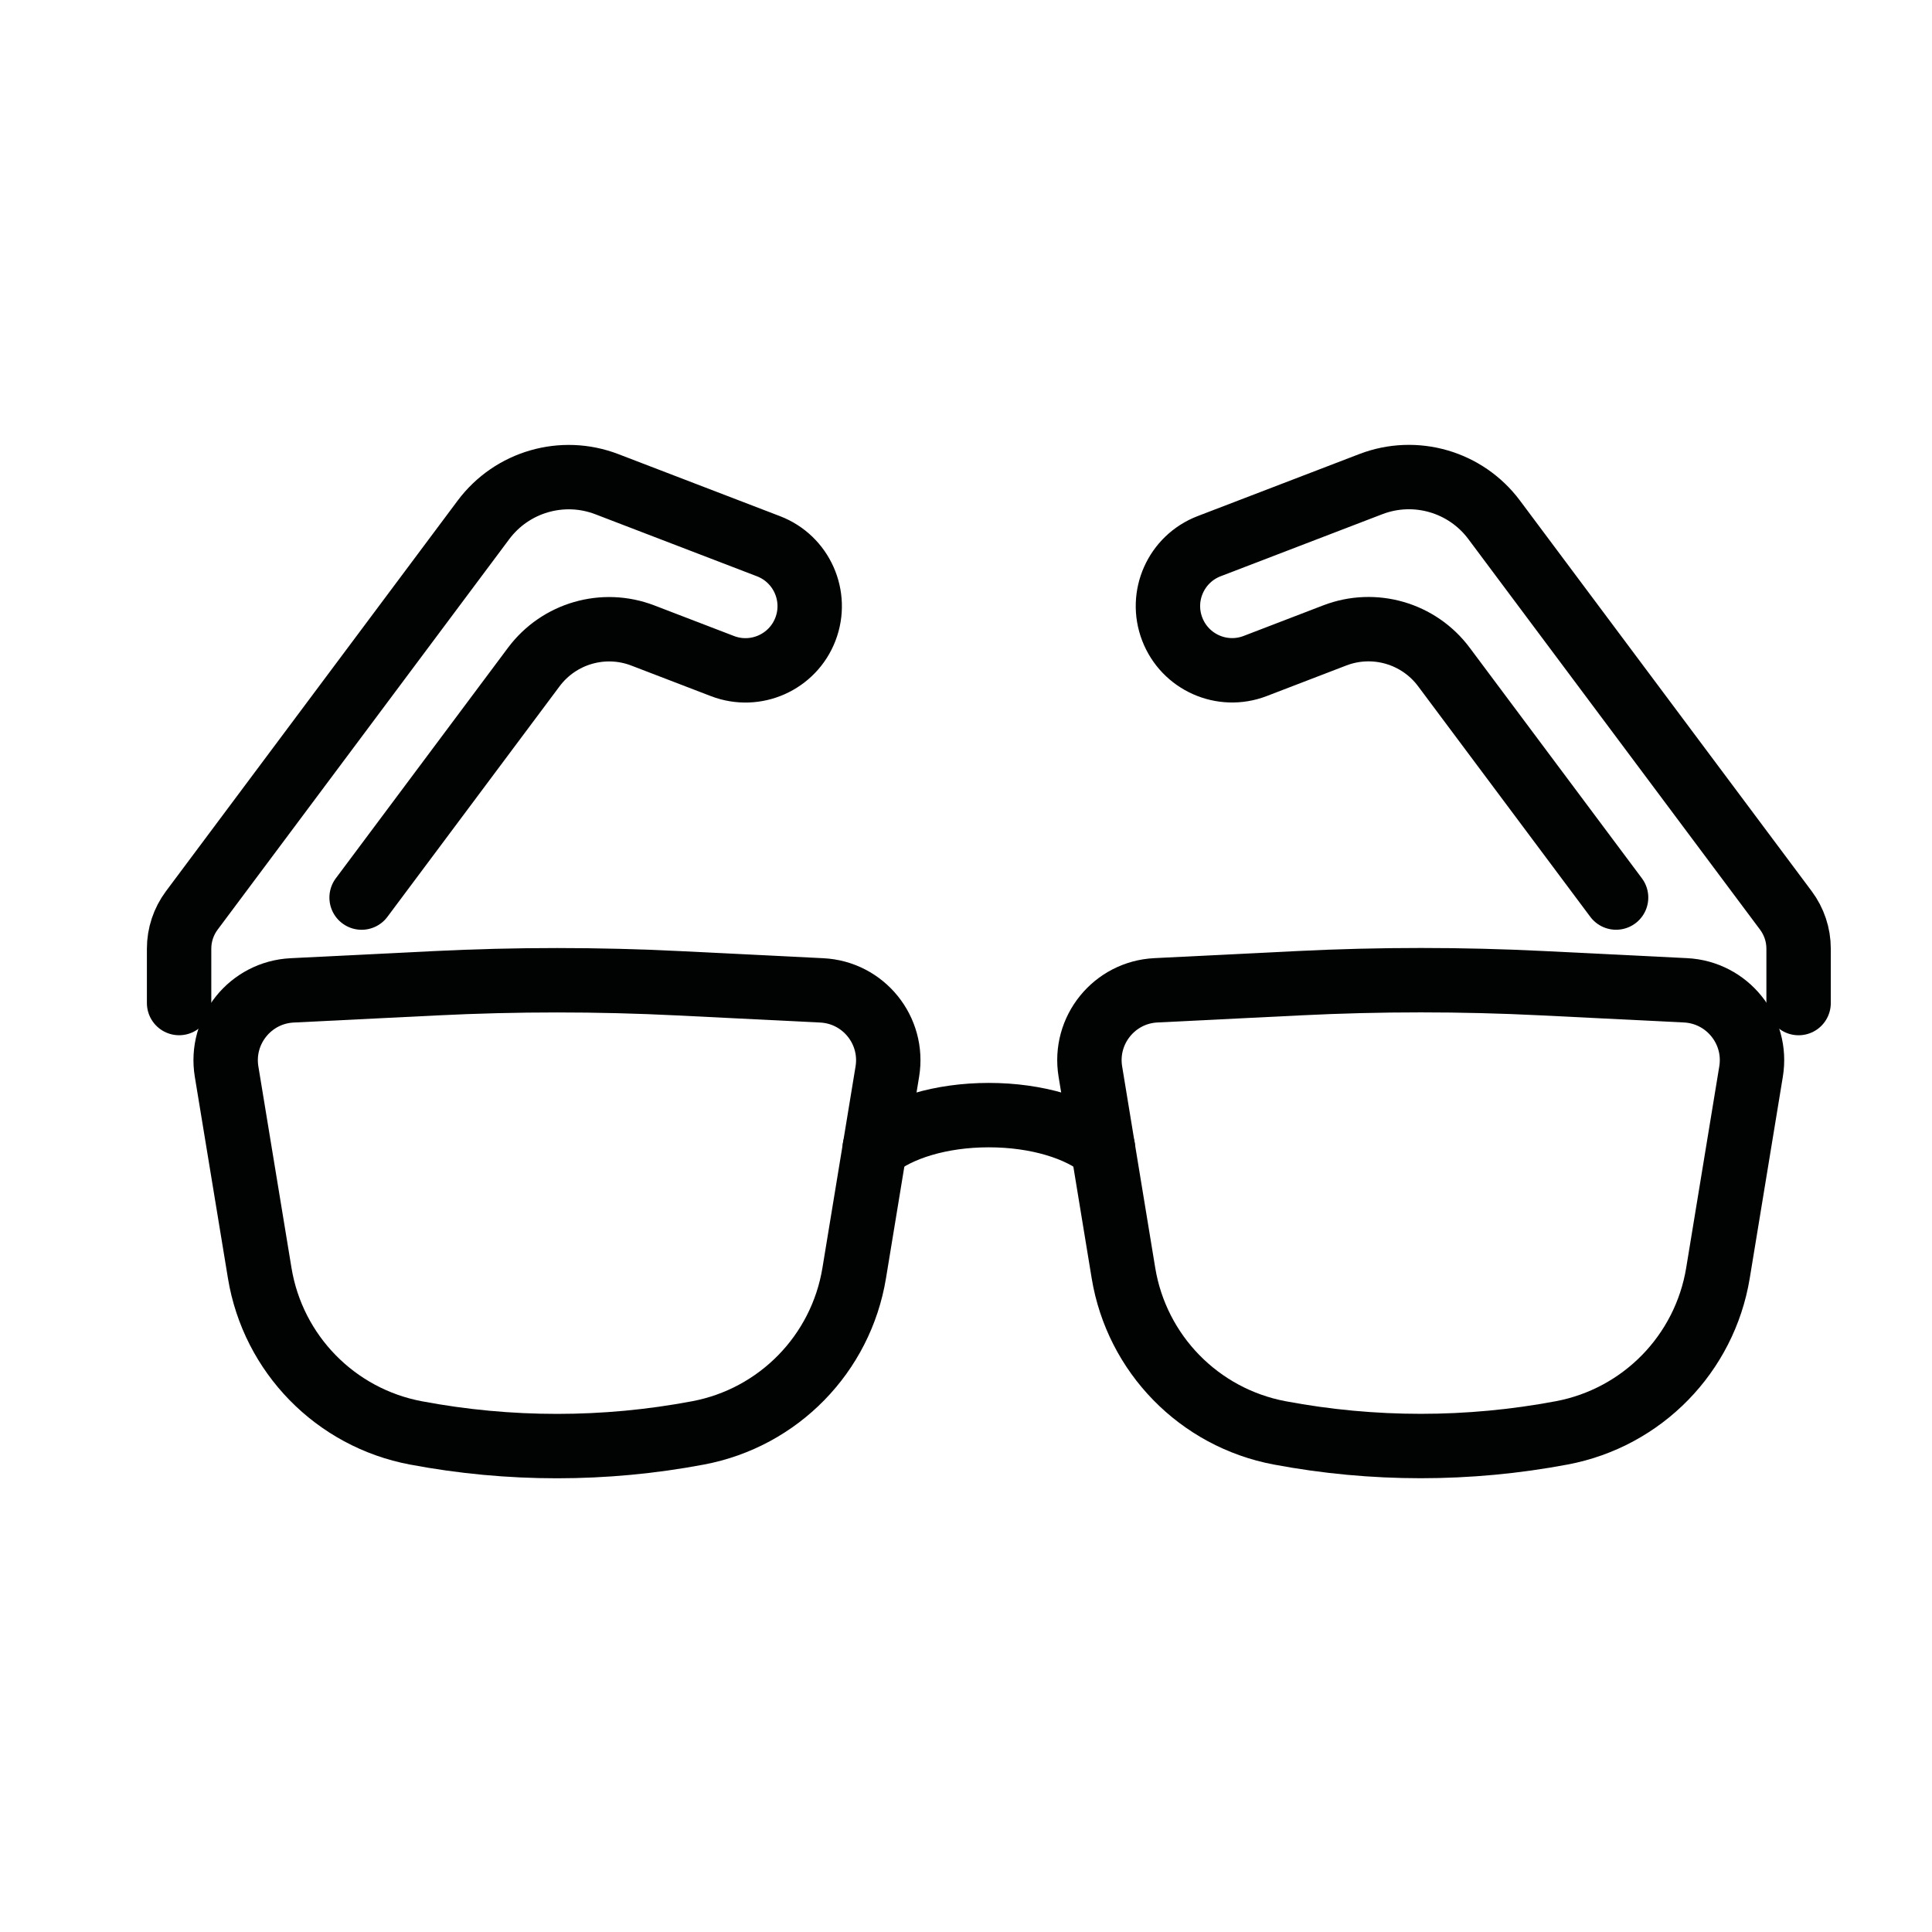
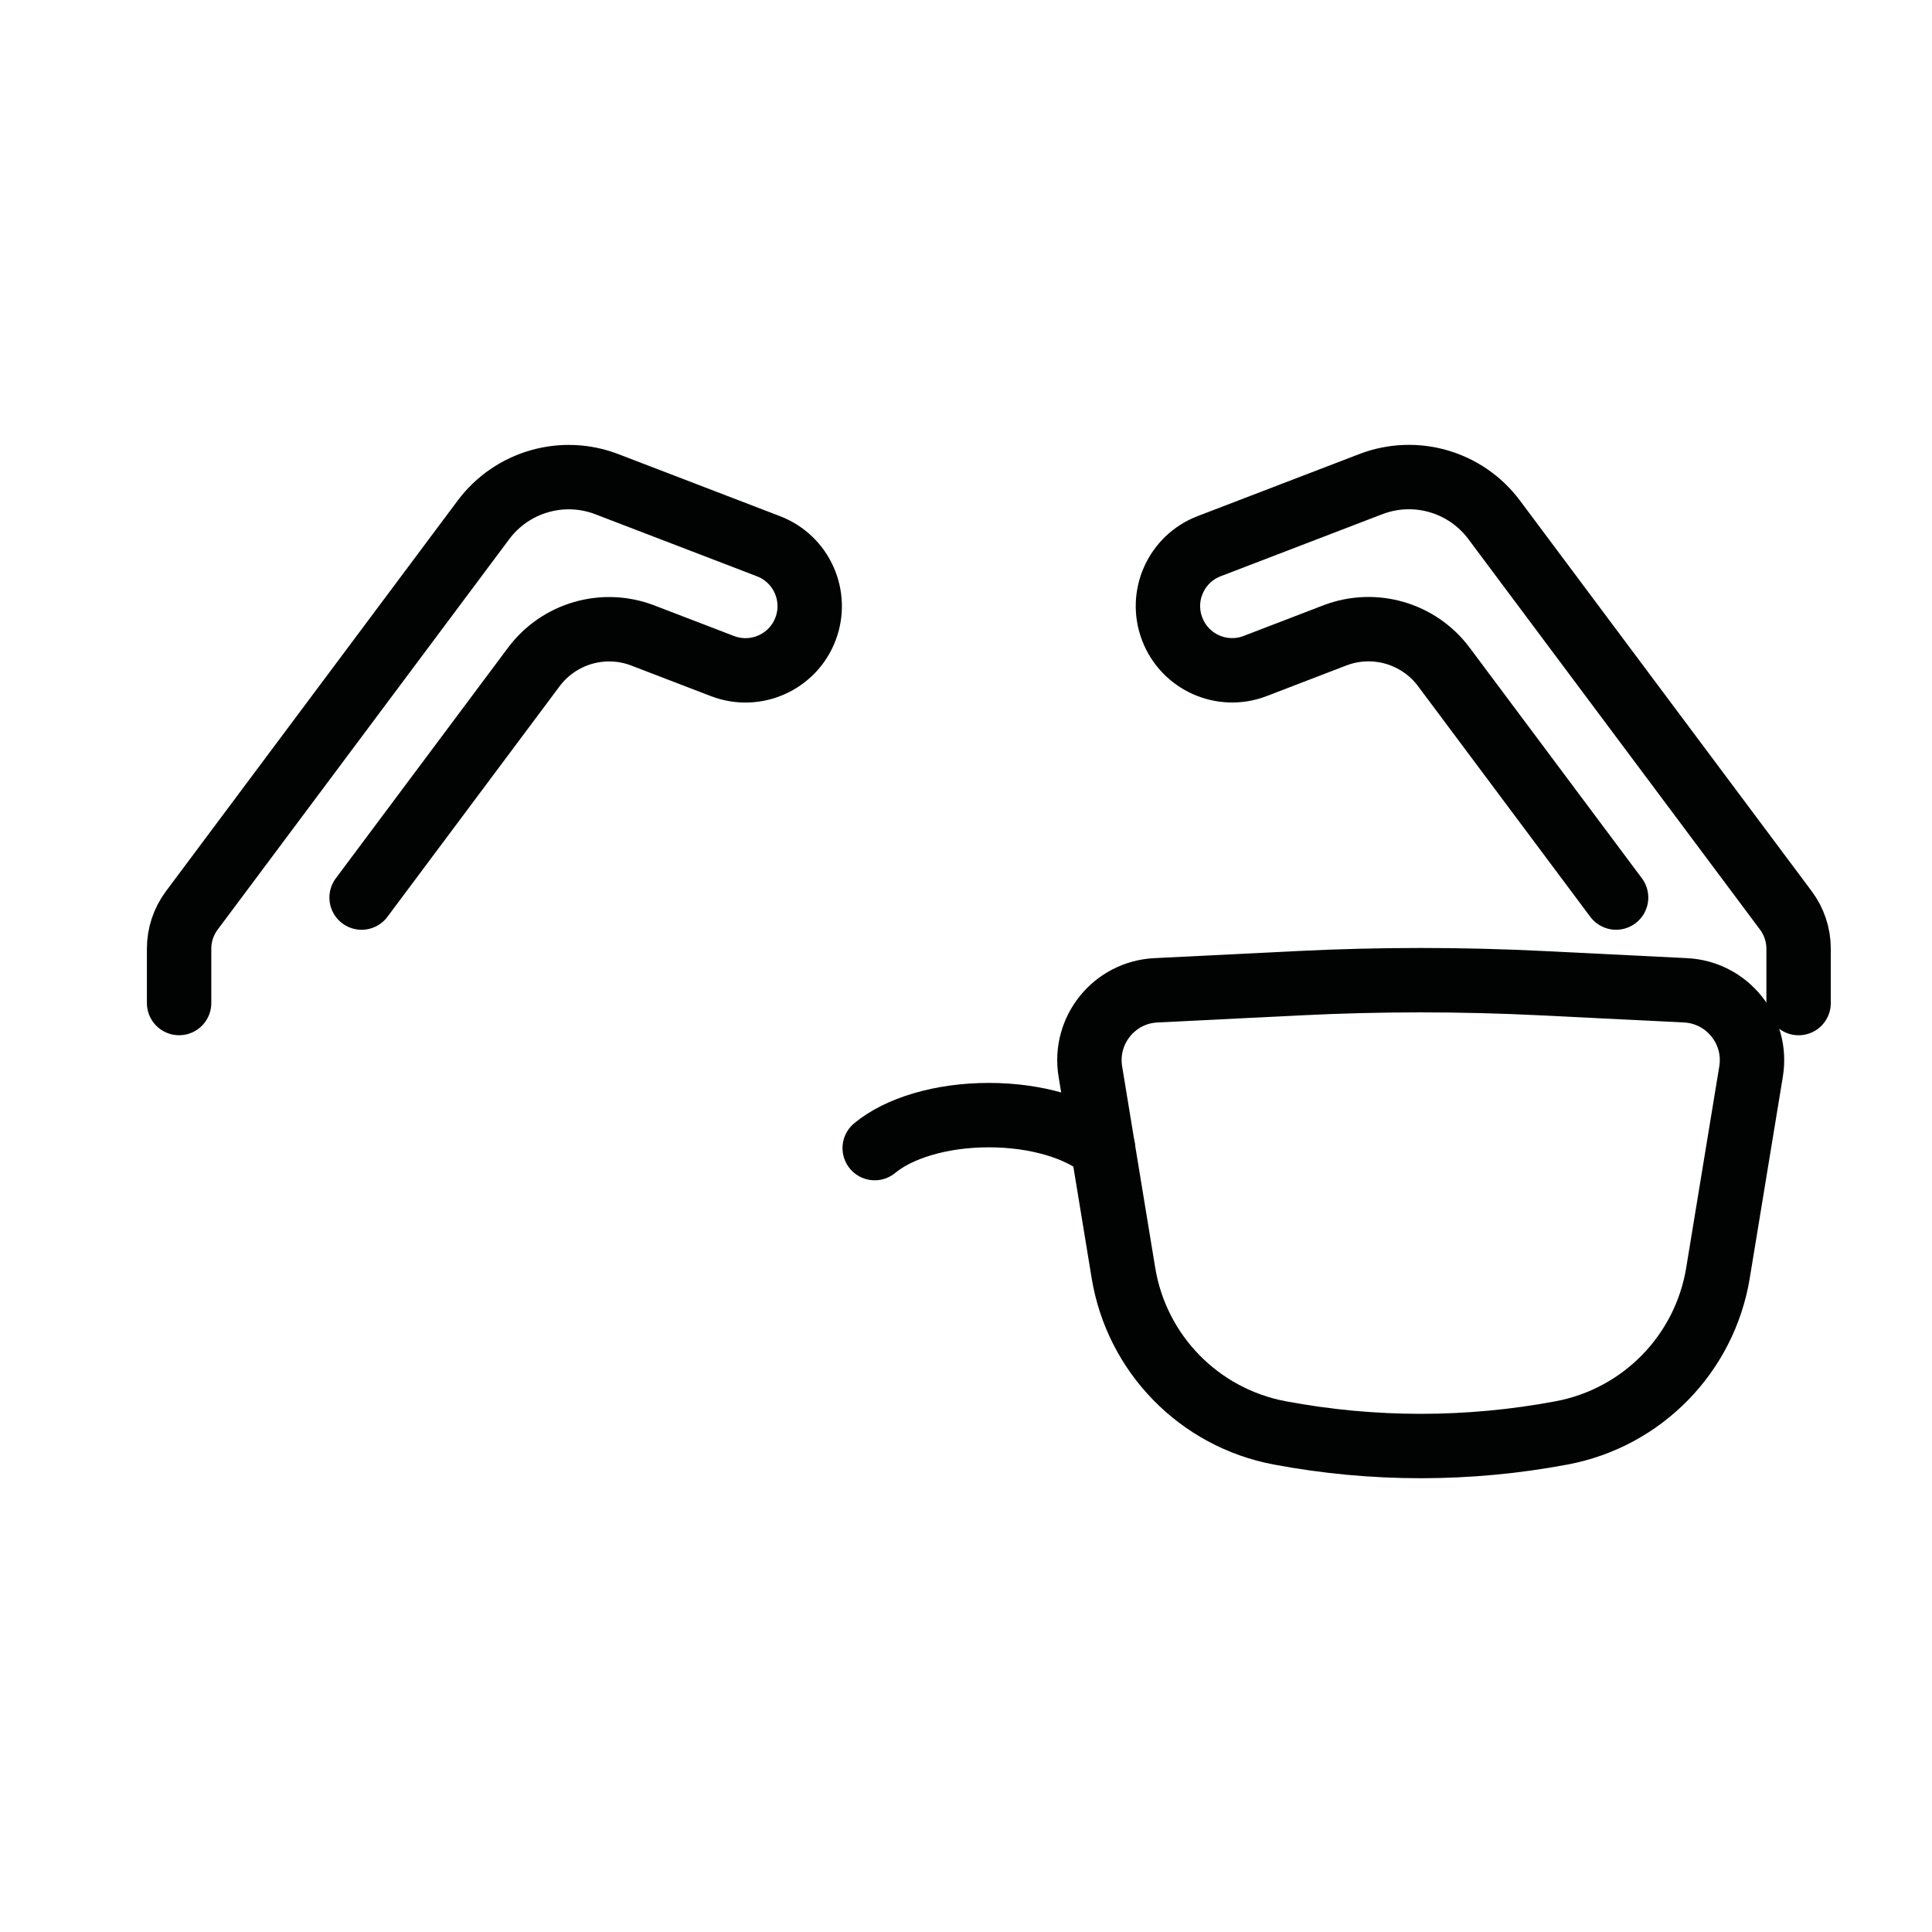
<svg xmlns="http://www.w3.org/2000/svg" version="1.1" x="0px" y="0px" width="60px" height="60px" viewBox="0 0 60 60" enable-background="new 0 0 60 60" xml:space="preserve">
  <g id="Calque_1" display="none">
    <g display="inline">
      <circle fill="none" stroke="#010202" stroke-width="2" stroke-linecap="round" stroke-linejoin="round" stroke-miterlimit="10" cx="28.82" cy="29.959" r="13.015" />
      <path fill="none" stroke="#010202" stroke-width="2" stroke-linecap="round" stroke-linejoin="round" stroke-miterlimit="10" d="    M21.505,43.029l1.764,10.974c0.162,1.011,1.034,1.753,2.056,1.753h6.992c1.023,0,1.894-0.742,2.055-1.753l1.764-10.974" />
      <path fill="none" stroke="#010202" stroke-width="2" stroke-linecap="round" stroke-linejoin="round" stroke-miterlimit="10" d="    M36.135,16.695L34.371,5.721c-0.161-1.009-1.031-1.752-2.055-1.752h-6.992c-1.022,0-1.894,0.743-2.056,1.752l-1.764,10.975" />
      <path fill="none" stroke="#010202" stroke-width="2" stroke-linecap="round" stroke-linejoin="round" stroke-miterlimit="10" d="    M43.783,27.515h0.844c0.544,0,0.987,0.442,0.987,0.987v1.972c0,0.545-0.443,0.989-0.987,0.989h-0.844" />
      <g>
        <circle fill="none" stroke="#010202" stroke-width="2" stroke-linecap="round" stroke-linejoin="round" stroke-miterlimit="10" cx="28.82" cy="29.959" r="9.638" />
        <line fill="none" stroke="#010202" stroke-width="2" stroke-linecap="round" stroke-linejoin="round" stroke-miterlimit="10" x1="28.911" y1="25.962" x2="28.869" y2="30.17" />
        <line fill="none" stroke="#010202" stroke-width="2" stroke-linecap="round" stroke-linejoin="round" stroke-miterlimit="10" x1="32.536" y1="33.837" x2="28.869" y2="30.17" />
        <g>
          <line fill="none" stroke="#010202" stroke-width="2" stroke-linecap="round" stroke-linejoin="round" stroke-miterlimit="10" x1="28.982" y1="21.989" x2="28.982" y2="22.877" />
          <line fill="none" stroke="#010202" stroke-width="2" stroke-linecap="round" stroke-linejoin="round" stroke-miterlimit="10" x1="36.79" y1="30.122" x2="35.902" y2="30.122" />
          <line fill="none" stroke="#010202" stroke-width="2" stroke-linecap="round" stroke-linejoin="round" stroke-miterlimit="10" x1="28.658" y1="37.93" x2="28.658" y2="37.041" />
-           <line fill="none" stroke="#010202" stroke-width="2" stroke-linecap="round" stroke-linejoin="round" stroke-miterlimit="10" x1="20.85" y1="29.797" x2="21.739" y2="29.797" />
        </g>
      </g>
    </g>
  </g>
  <g id="Calque_2" display="none">
    <g display="inline">
      <path fill="none" stroke="#010202" stroke-width="2" stroke-linecap="round" stroke-linejoin="round" stroke-miterlimit="10" d="    M50.653,38.026l1.869,12.913c0.43,2.97-1.873,5.632-4.875,5.632H13.771c-3.001,0-5.305-2.662-4.875-5.632l1.87-12.913" />
-       <line fill="none" stroke="#010202" stroke-width="2" stroke-linecap="round" stroke-linejoin="round" stroke-miterlimit="10" x1="23.689" y1="25.167" x2="38.136" y2="25.167" />
      <path fill="none" stroke="#010202" stroke-width="2" stroke-linecap="round" stroke-linejoin="round" stroke-miterlimit="10" d="    M25.676,39.407L9.968,34.881V27.79c0-1.448,1.174-2.623,2.623-2.623h2.512" />
      <path fill="none" stroke="#010202" stroke-width="2" stroke-linecap="round" stroke-linejoin="round" stroke-miterlimit="10" d="    M46.724,25.167h2.51c1.449,0,2.624,1.175,2.624,2.623v7.091l-15.709,4.526" />
      <g>
        <path fill="none" stroke="#010202" stroke-width="2" stroke-linecap="round" stroke-linejoin="round" stroke-miterlimit="10" d="     M20.472,27.567h-2.153c-0.731,0-1.323-0.592-1.323-1.324V24.09c0-0.73,0.592-1.323,1.323-1.323h2.153     c0.731,0,1.324,0.592,1.324,1.323v2.153C21.796,26.975,21.203,27.567,20.472,27.567z" />
        <path fill="none" stroke="#010202" stroke-width="2" stroke-linecap="round" stroke-linejoin="round" stroke-miterlimit="10" d="     M43.506,27.567h-2.153c-0.73,0-1.323-0.592-1.323-1.324V24.09c0-0.73,0.593-1.323,1.323-1.323h2.153     c0.73,0,1.323,0.592,1.323,1.323v2.153C44.829,26.975,44.236,27.567,43.506,27.567z" />
      </g>
      <g>
        <path fill="none" stroke="#010202" stroke-width="2" stroke-linecap="round" stroke-linejoin="round" stroke-miterlimit="10" d="     M40.64,20.652c0-2.874-1.173-6.385-3.063-9.164c-1.962-2.884-4.389-4.539-6.663-4.539s-4.703,1.655-6.665,4.539     c-1.889,2.779-3.063,6.29-3.063,9.164" />
-         <path fill="none" stroke="#010202" stroke-width="2" stroke-linecap="round" stroke-linejoin="round" stroke-miterlimit="10" d="     M17.457,20.652c0-3.66,1.394-7.894,3.727-11.326c2.707-3.981,6.162-6.174,9.729-6.174c3.567,0,7.022,2.192,9.729,6.174     c2.332,3.433,3.725,7.666,3.725,11.326" />
      </g>
      <path fill="none" stroke="#010202" stroke-width="2" stroke-linecap="round" stroke-linejoin="round" stroke-miterlimit="10" d="    M30.936,44.76L30.936,44.76c-1.511,0-2.736-1.225-2.736-2.736v-2.228c0-1.51,1.225-2.734,2.736-2.734l0,0    c1.51,0,2.734,1.225,2.734,2.734v2.228C33.67,43.535,32.445,44.76,30.936,44.76z" />
    </g>
  </g>
  <g id="Calque_3">
    <g>
      <path fill="none" stroke="#010202" stroke-width="2" stroke-linecap="round" stroke-linejoin="round" stroke-miterlimit="10" d="    M11.23,27.875l5.347-7.16c0.783-1.048,2.166-1.448,3.387-0.979l2.474,0.95c1.028,0.394,2.181-0.12,2.575-1.146l0,0    c0.395-1.027-0.119-2.182-1.146-2.576l-5.021-1.927c-1.381-0.53-2.945-0.077-3.831,1.107L5.956,28.275    c-0.255,0.342-0.394,0.758-0.394,1.185v1.69" />
      <g>
-         <path fill="none" stroke="#010202" stroke-width="2" stroke-linecap="round" stroke-linejoin="round" stroke-miterlimit="10" d="     M21.678,44.5L21.678,44.5c2.499-0.47,4.437-2.453,4.85-4.962l1.029-6.259c0.21-1.28-0.74-2.458-2.037-2.522l-4.449-0.221     c-2.515-0.125-5.034-0.125-7.548,0l-4.45,0.221c-1.295,0.064-2.246,1.242-2.036,2.522l1.029,6.259     c0.413,2.509,2.351,4.492,4.85,4.962l0,0C15.811,45.046,18.783,45.046,21.678,44.5z" />
        <path fill="none" stroke="#010202" stroke-width="2" stroke-linecap="round" stroke-linejoin="round" stroke-miterlimit="10" d="     M39.74,44.499L39.74,44.499c-2.499-0.471-4.437-2.453-4.85-4.963l-1.028-6.259c-0.21-1.28,0.74-2.458,2.035-2.522l4.451-0.221     c2.515-0.125,5.033-0.125,7.548,0l4.448,0.221c1.296,0.064,2.247,1.242,2.037,2.522l-1.028,6.259     c-0.414,2.51-2.352,4.492-4.851,4.963l0,0C45.608,45.044,42.637,45.044,39.74,44.499z" />
      </g>
      <path fill="none" stroke="#010202" stroke-width="2" stroke-linecap="round" stroke-linejoin="round" stroke-miterlimit="10" d="    M50.189,27.874l-5.348-7.161c-0.782-1.048-2.166-1.448-3.387-0.98l-2.475,0.951c-1.027,0.394-2.179-0.119-2.574-1.146l0,0    c-0.396-1.028,0.118-2.181,1.146-2.576l5.021-1.927c1.381-0.53,2.946-0.077,3.83,1.108l9.06,12.131    c0.255,0.342,0.395,0.758,0.395,1.185v1.692" />
      <path fill="none" stroke="#010202" stroke-width="2" stroke-linecap="round" stroke-linejoin="round" stroke-miterlimit="10" d="    M27.165,35.655c0.74-0.615,2.051-1.024,3.544-1.024c1.494,0,2.805,0.409,3.545,1.024" />
    </g>
  </g>
  <g id="Calque_4" display="none">
    <g display="inline">
      <line fill="none" stroke="#010202" stroke-width="2" stroke-linecap="round" stroke-linejoin="round" stroke-miterlimit="10" x1="4.396" y1="46.296" x2="17.148" y2="33.542" />
      <line fill="none" stroke="#010202" stroke-width="2" stroke-linecap="round" stroke-linejoin="round" stroke-miterlimit="10" x1="26.985" y1="43.467" x2="14.277" y2="56.176" />
      <path fill="none" stroke="#010202" stroke-width="2" stroke-linecap="round" stroke-linejoin="round" stroke-miterlimit="10" d="    M44.914,25.537l0.889,0.887c0.878,0.878,0.878,2.305-0.003,3.185L34.439,40.97c-1.735,1.735-4.546,1.735-6.28,0.002l-8.56-8.56    c-1.733-1.734-1.733-4.545,0.001-6.281l11.361-11.361c0.881-0.88,2.306-0.88,3.187,0l0.886,0.886" />
      <polyline fill="none" stroke="#010202" stroke-width="2" stroke-linecap="round" stroke-linejoin="round" stroke-miterlimit="10" points="    37.81,12.882 22.838,27.853 24.993,30.006   " />
      <polyline fill="none" stroke="#010202" stroke-width="2" stroke-linecap="round" stroke-linejoin="round" stroke-miterlimit="10" points="    30.392,35.406 32.719,37.733 47.512,22.941   " />
      <path fill="none" stroke="#010202" stroke-width="2" stroke-linecap="round" stroke-linejoin="round" stroke-miterlimit="10" d="    M35.401,27.999l-6.972,6.972c-0.687,0.687-1.8,0.687-2.486,0l-0.343-0.342c-0.686-0.688-0.686-1.8,0-2.487l6.973-6.971    c0.686-0.687,1.8-0.687,2.486,0l0.342,0.342C36.088,26.199,36.088,27.312,35.401,27.999z" />
      <circle fill="none" stroke="#010202" stroke-width="2" stroke-linecap="round" stroke-linejoin="round" stroke-miterlimit="10" cx="18.554" cy="42.018" r="2.001" />
      <circle fill="none" stroke="#010202" stroke-width="2" stroke-linecap="round" stroke-linejoin="round" stroke-miterlimit="10" cx="39.507" cy="21.064" r="2" />
      <circle fill="none" stroke="#010202" stroke-width="2" stroke-linecap="round" stroke-linejoin="round" stroke-miterlimit="10" cx="12.39" cy="48.182" r="2" />
      <path fill="none" stroke="#010202" stroke-width="2" stroke-linecap="round" stroke-linejoin="round" stroke-miterlimit="10" d="    M53.414,20.298l-2.299,2.299c-0.421,0.42-1.102,0.42-1.521,0l-11.62-11.62c-0.42-0.42-0.42-1.101,0-1.521l2.298-2.299    c0.421-0.42,1.103-0.42,1.522,0l11.62,11.62C53.834,19.198,53.834,19.879,53.414,20.298z" />
      <line fill="none" stroke="#010202" stroke-width="2" stroke-linecap="round" stroke-linejoin="round" stroke-miterlimit="10" x1="44.061" y1="6.63" x2="47.143" y2="3.547" />
      <line fill="none" stroke="#010202" stroke-width="2" stroke-linecap="round" stroke-linejoin="round" stroke-miterlimit="10" x1="57.024" y1="13.429" x2="53.941" y2="16.511" />
    </g>
  </g>
</svg>